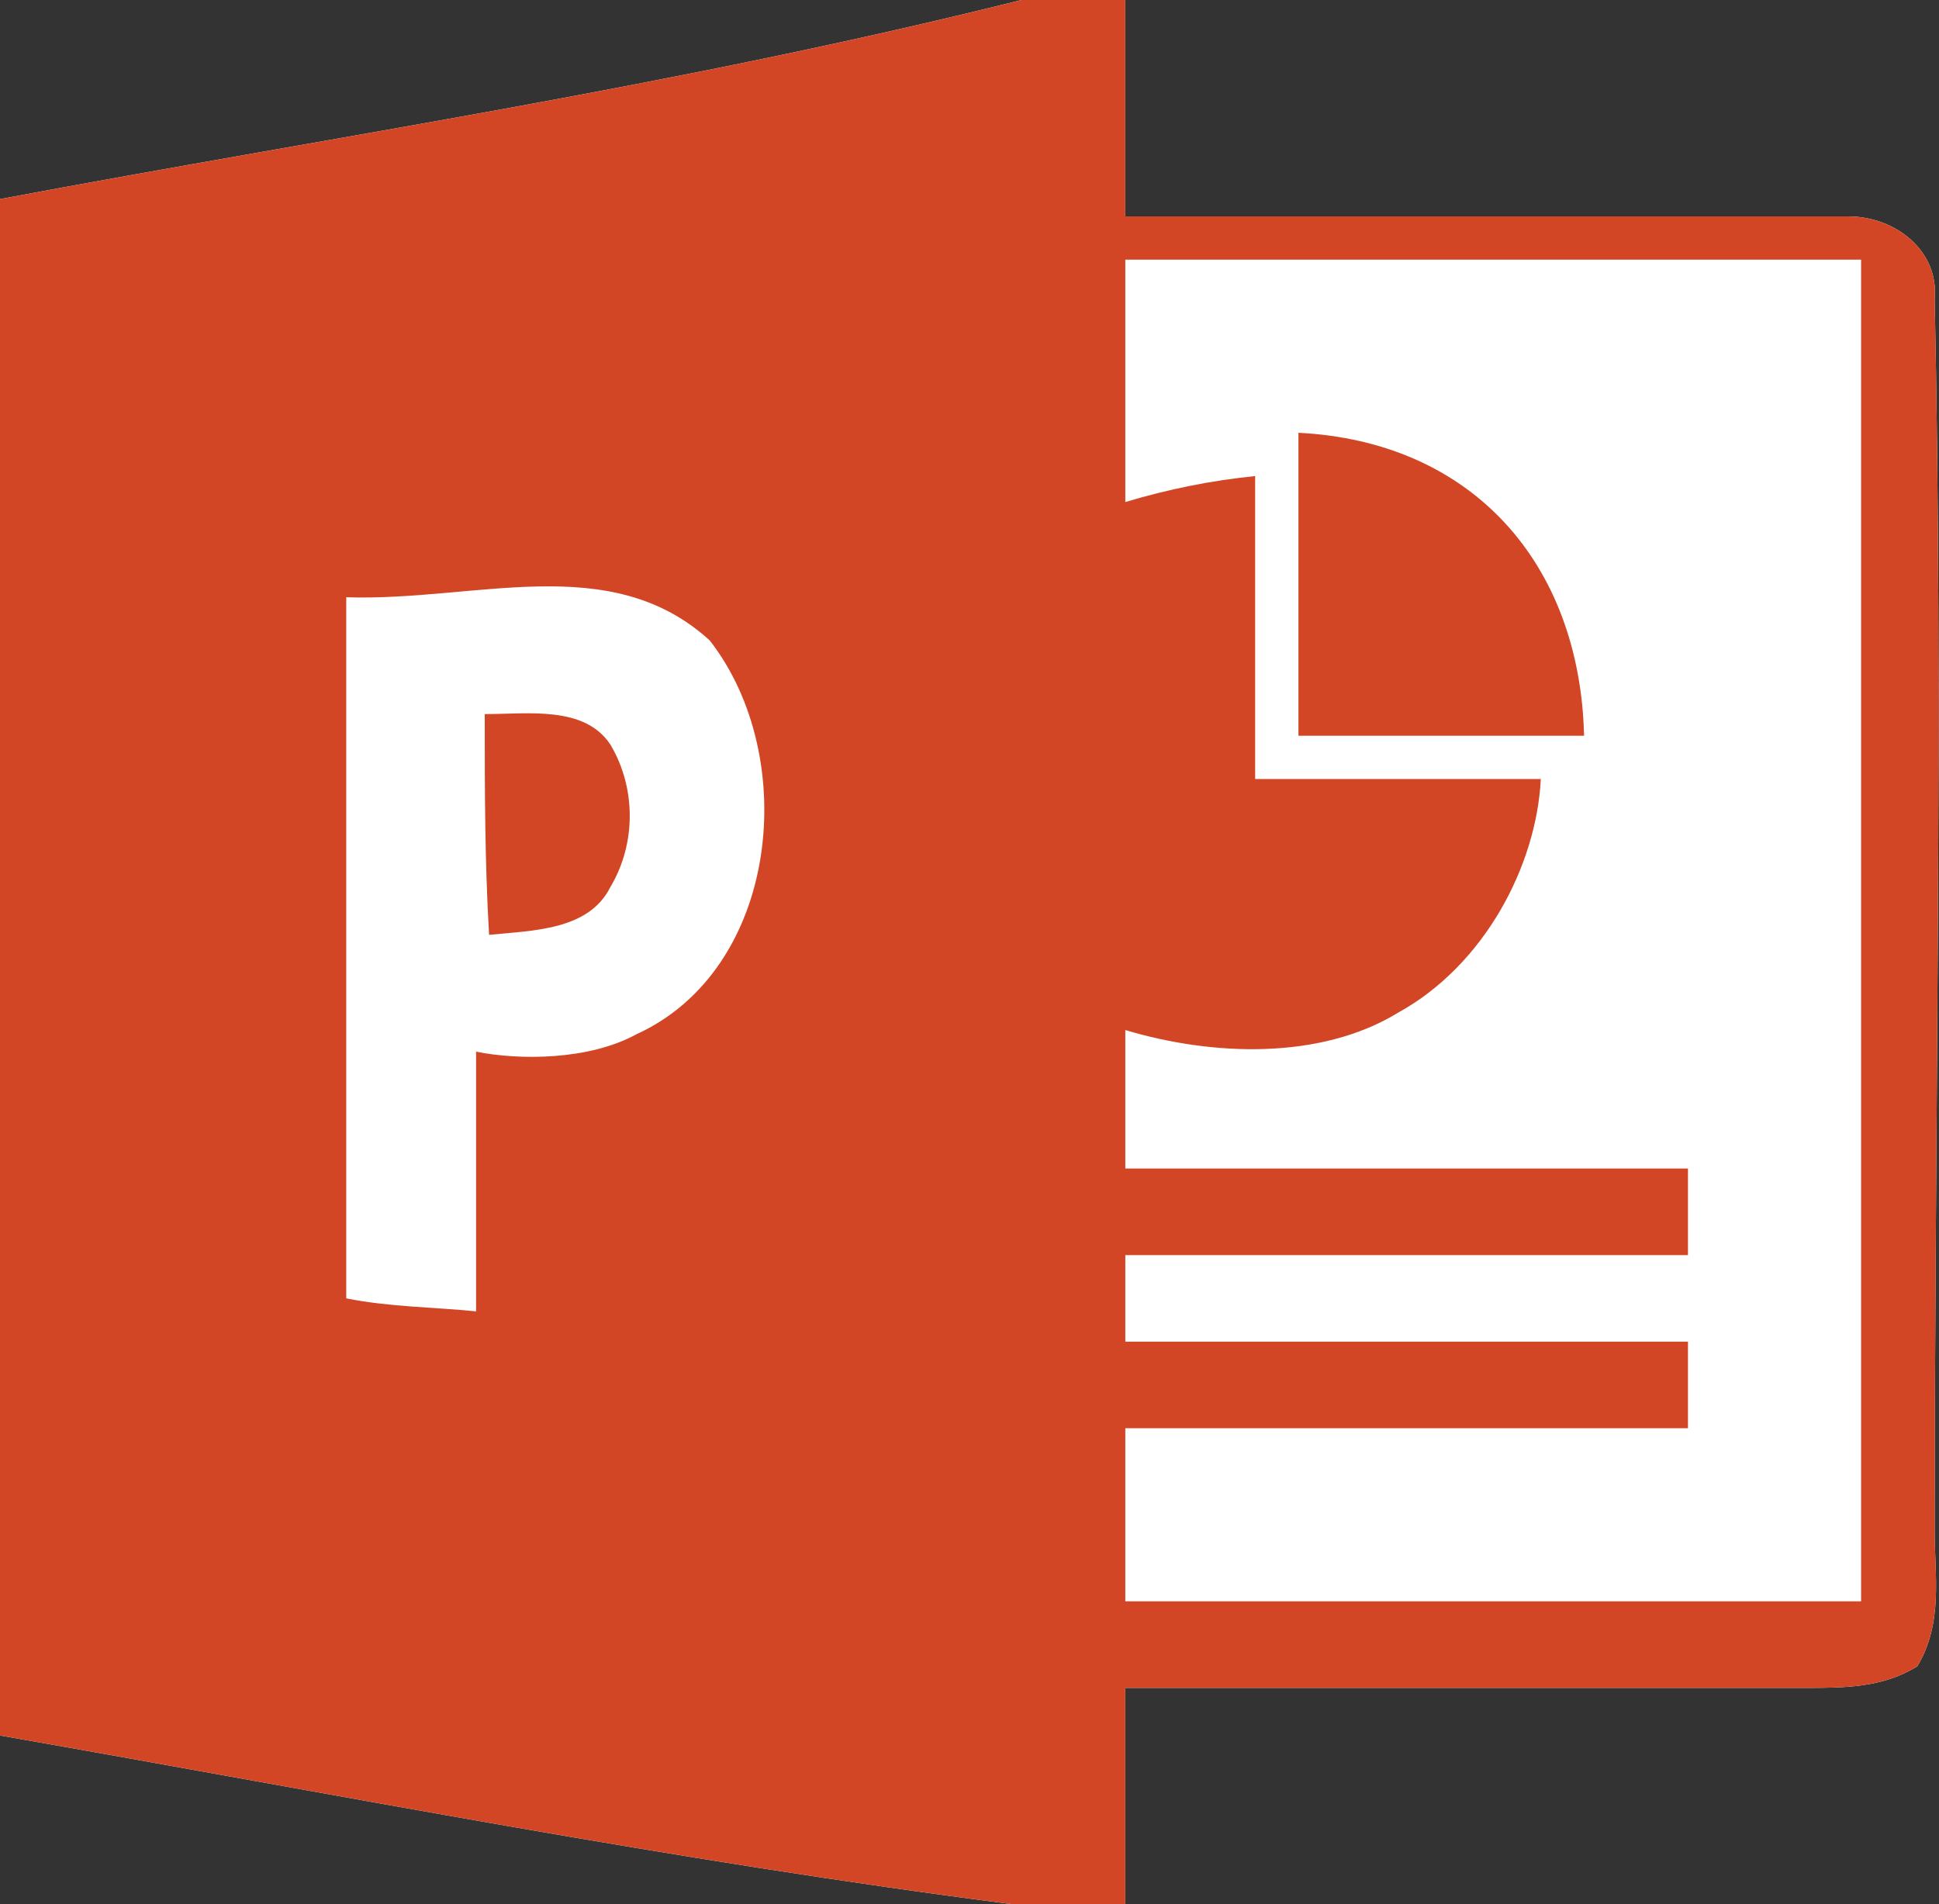
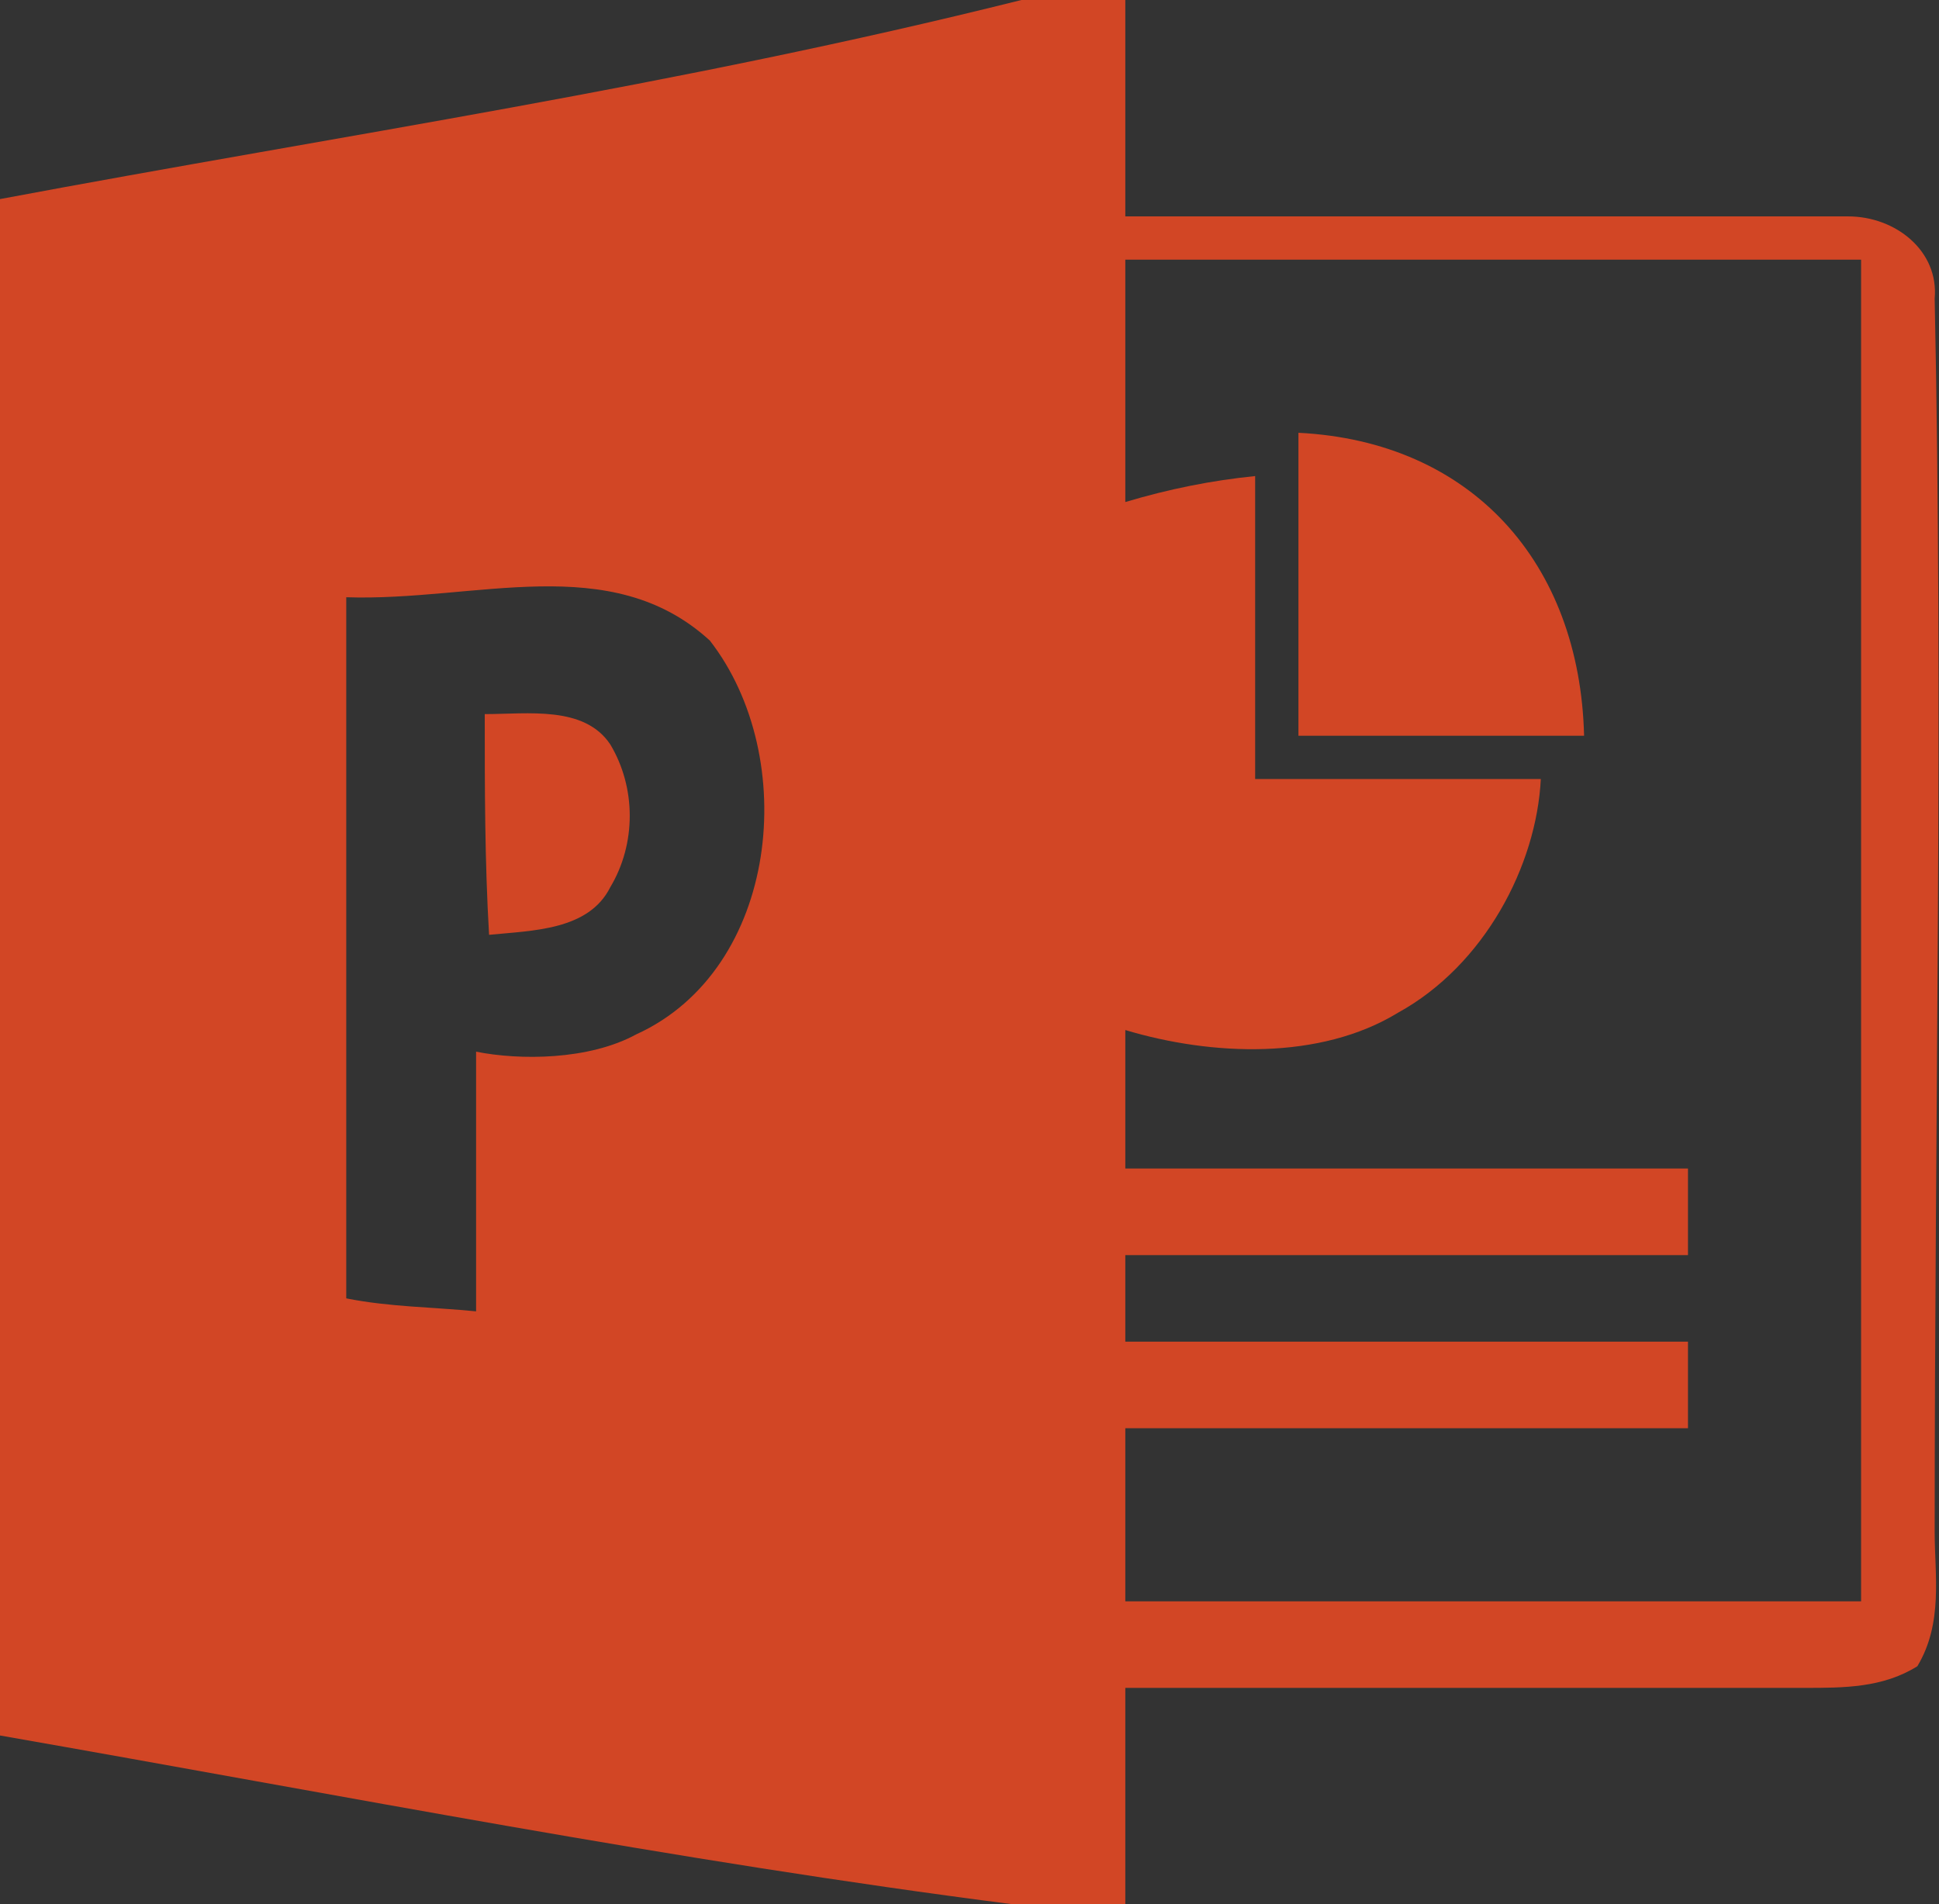
<svg xmlns="http://www.w3.org/2000/svg" version="1.1" id="Layer_1" x="0px" y="0px" viewBox="-275 398.9 44.8 44" style="enable-background:new -275 398.9 44.8 44;" xml:space="preserve">
  <rect x="-275" y="398.9" width="44.8" height="44" fill="#333333" stroke="none" />
  <style type="text/css">
	.st0{fill:#FFFFFF;}
	.st1{fill:#D24625;}
</style>
-   <path class="st0" d="M-230.3,405.8c0.1-1.1-0.9-1.9-2-1.9c-5.4,0-10.7,0-16.7,0c0-2,0-3,0-5h-2.4c-8,2-15.6,3.1-23.6,4.6  c0,11.8,0,23.7,0,35.5c8,1.4,15.6,2.9,23.4,3.9h2.6c0-2,0-3,0-5c5,0,10.6,0,15.7,0c0.9,0,1.8,0,2.6-0.5c0.6-1,0.4-2.1,0.4-3.1  C-230.3,424.8-230.1,415.3-230.3,405.8z" />
  <path class="st1" d="M-230.3,405.8c0.1-1.1-0.9-1.9-2-1.9c-5.4,0-10.7,0-16.7,0c0-2,0-3,0-5h-2.4c-8,2-15.6,3.1-23.6,4.6  c0,11.8,0,23.7,0,35.5c8,1.4,15.6,2.9,23.4,3.9h2.6c0-2,0-3,0-5c5,0,10.6,0,15.7,0c0.9,0,1.8,0,2.6-0.5c0.6-1,0.4-2.1,0.4-3.1  C-230.3,424.8-230.1,415.3-230.3,405.8z M-260.3,422.8c-1.1,0.6-2.7,0.6-3.7,0.4c0,2,0,4,0,6c-1-0.1-2-0.1-3-0.3  c0-5.4,0-10.8,0-16.2c3,0.1,6.1-1.1,8.4,1C-256.5,416.4-257,421.3-260.3,422.8z M-232,435.9c-5,0-11,0-17,0c0-1,0-2,0-4  c5,0,8,0,13,0c0,0,0-1,0-2c-5,0-8,0-13,0c0-1,0-1,0-2c5,0,8,0,13,0c0-1,0-2,0-2c-5,0-8,0-13,0c0-1,0-2.2,0-3.2  c2,0.6,4.5,0.7,6.3-0.4c2-1.1,3.2-3.4,3.3-5.4c-2.3,0-4.6,0-6.6,0c0-3,0-4.7,0-7c-1,0.1-2,0.3-3,0.6c0-1.7,0-3.6,0-5.6  c6,0,12,0,17,0C-232,415.9-232,425.9-232,435.9z" />
  <path class="st1" d="M-245,408.9c0,2.1,0,4,0,7c2,0,4.4,0,6.6,0C-238.5,411.9-241,409.1-245,408.9z" />
  <path class="st1" d="M-263.8,415.4c0,1.7,0,3.4,0.1,5.1c1-0.1,2.3-0.1,2.8-1.1c0.6-1,0.6-2.3,0-3.3  C-261.5,415.2-262.8,415.4-263.8,415.4z" />
</svg>